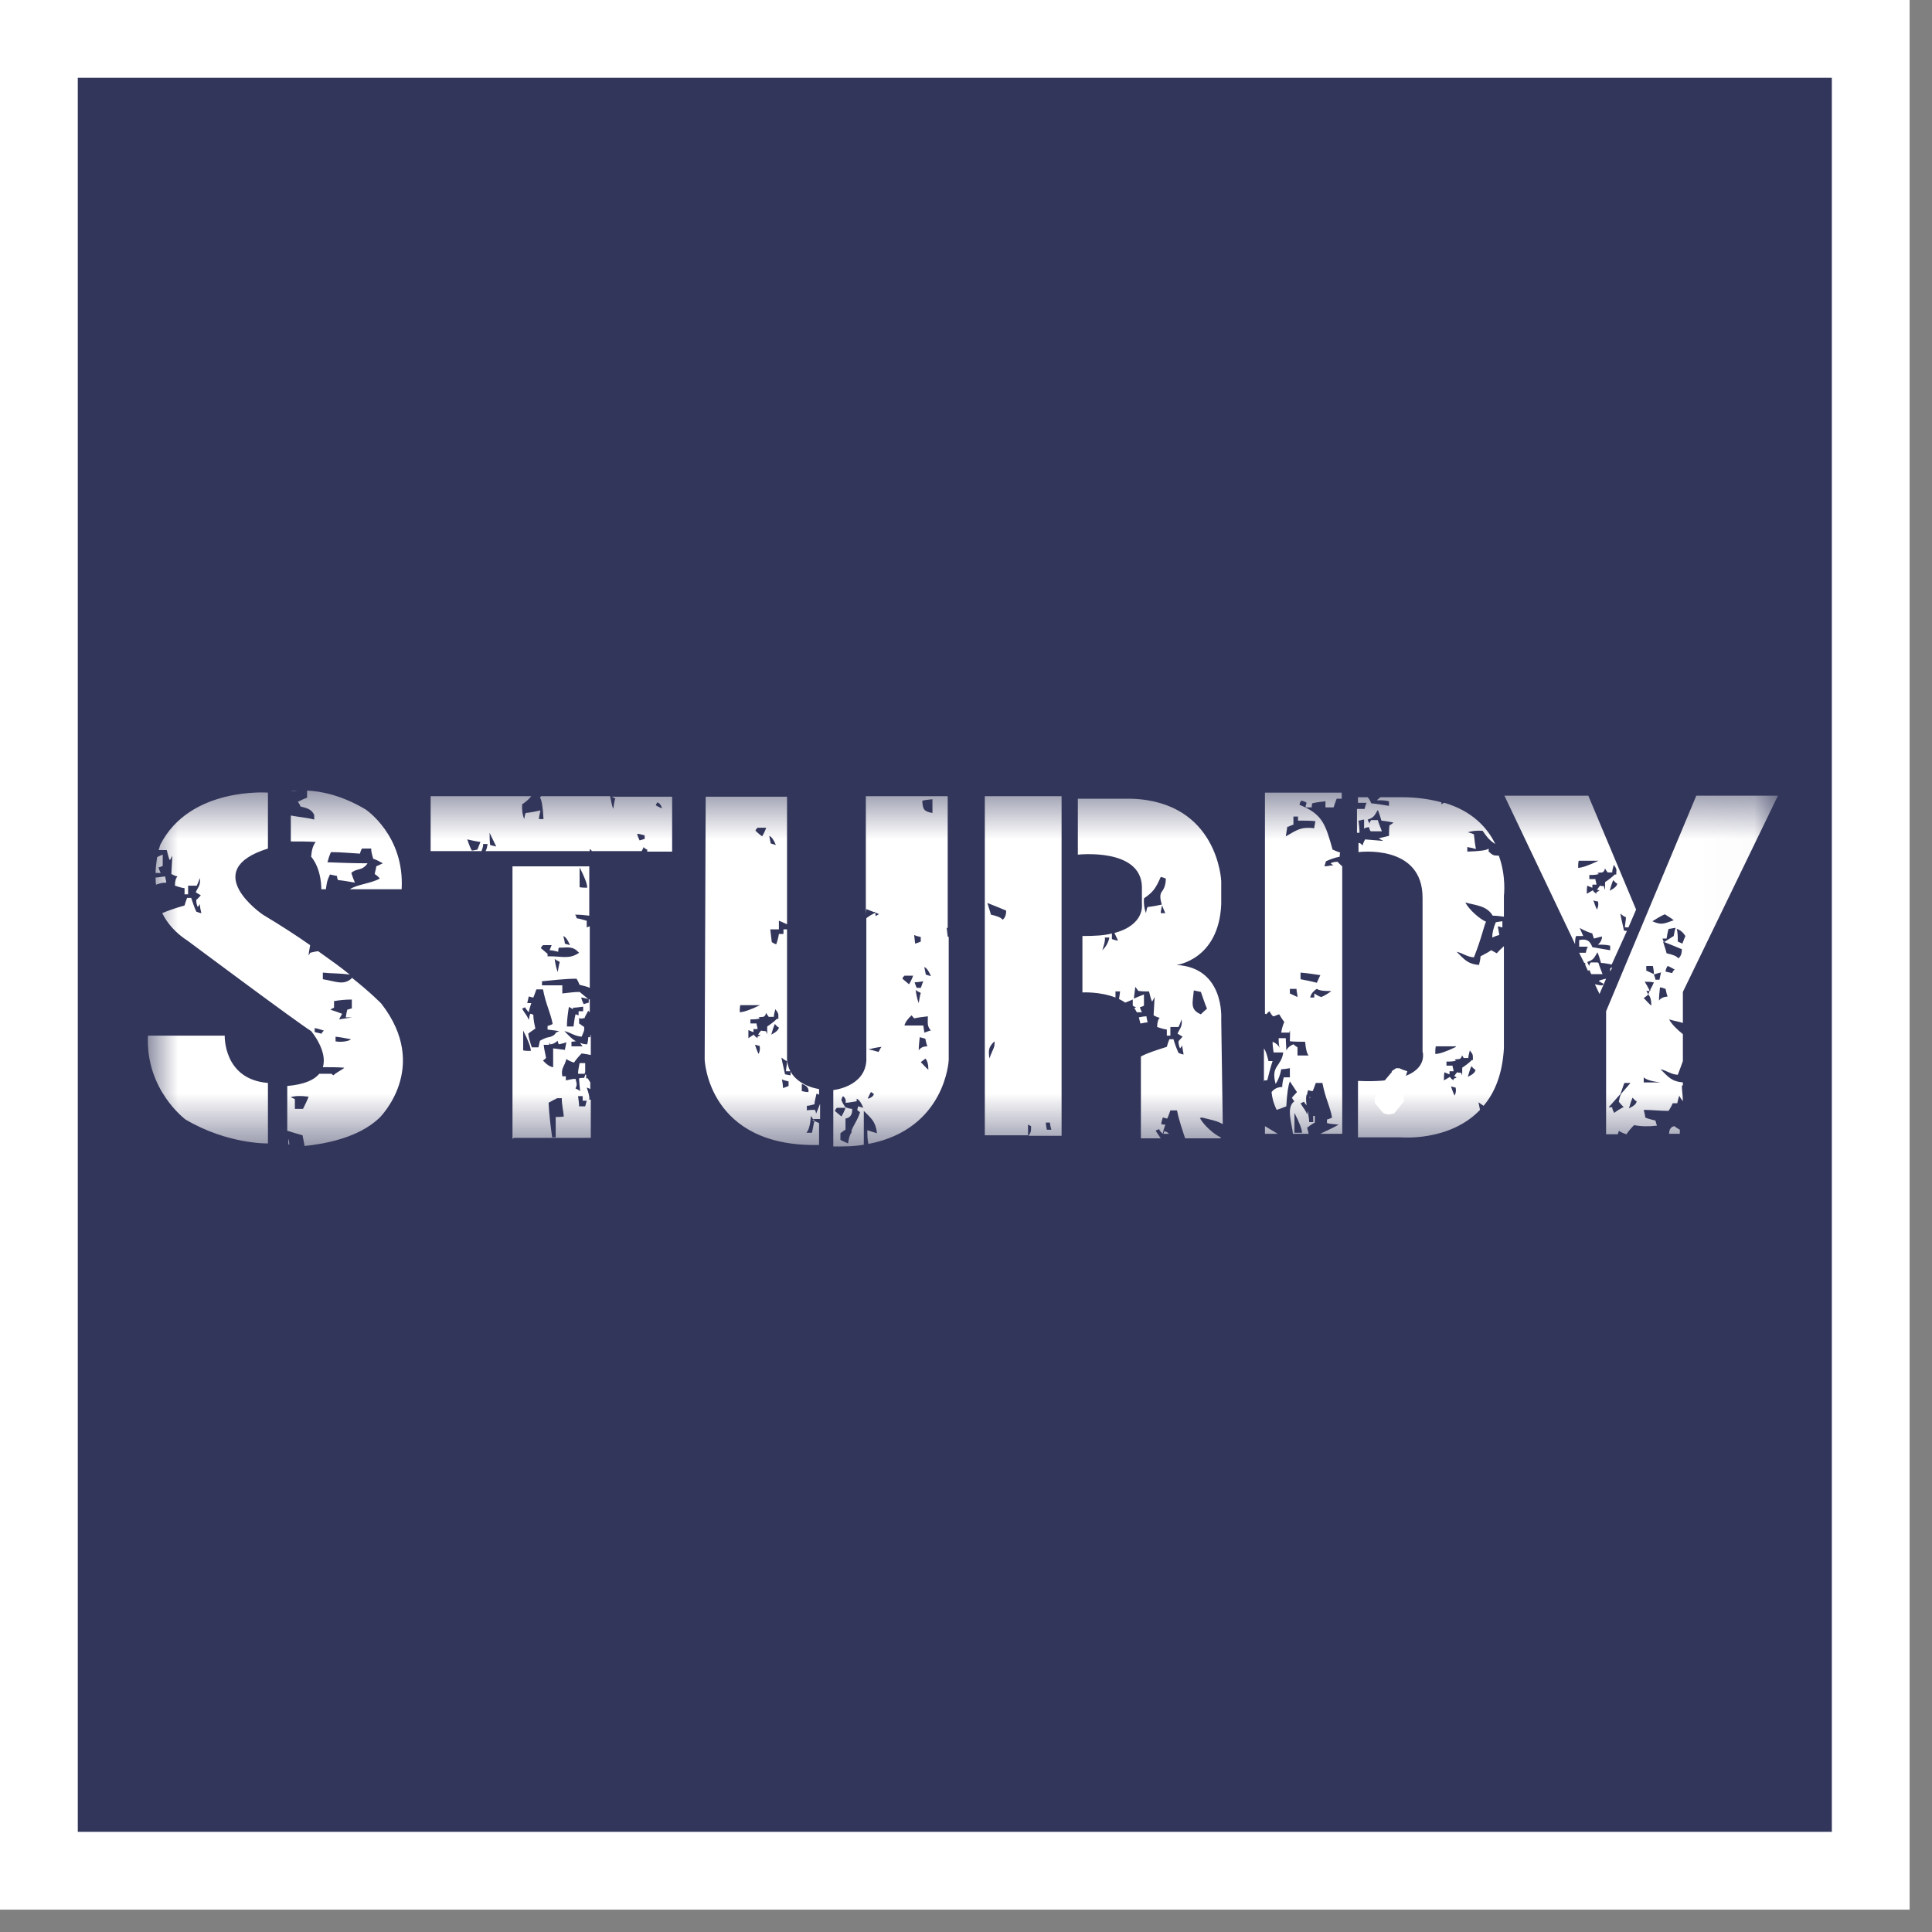
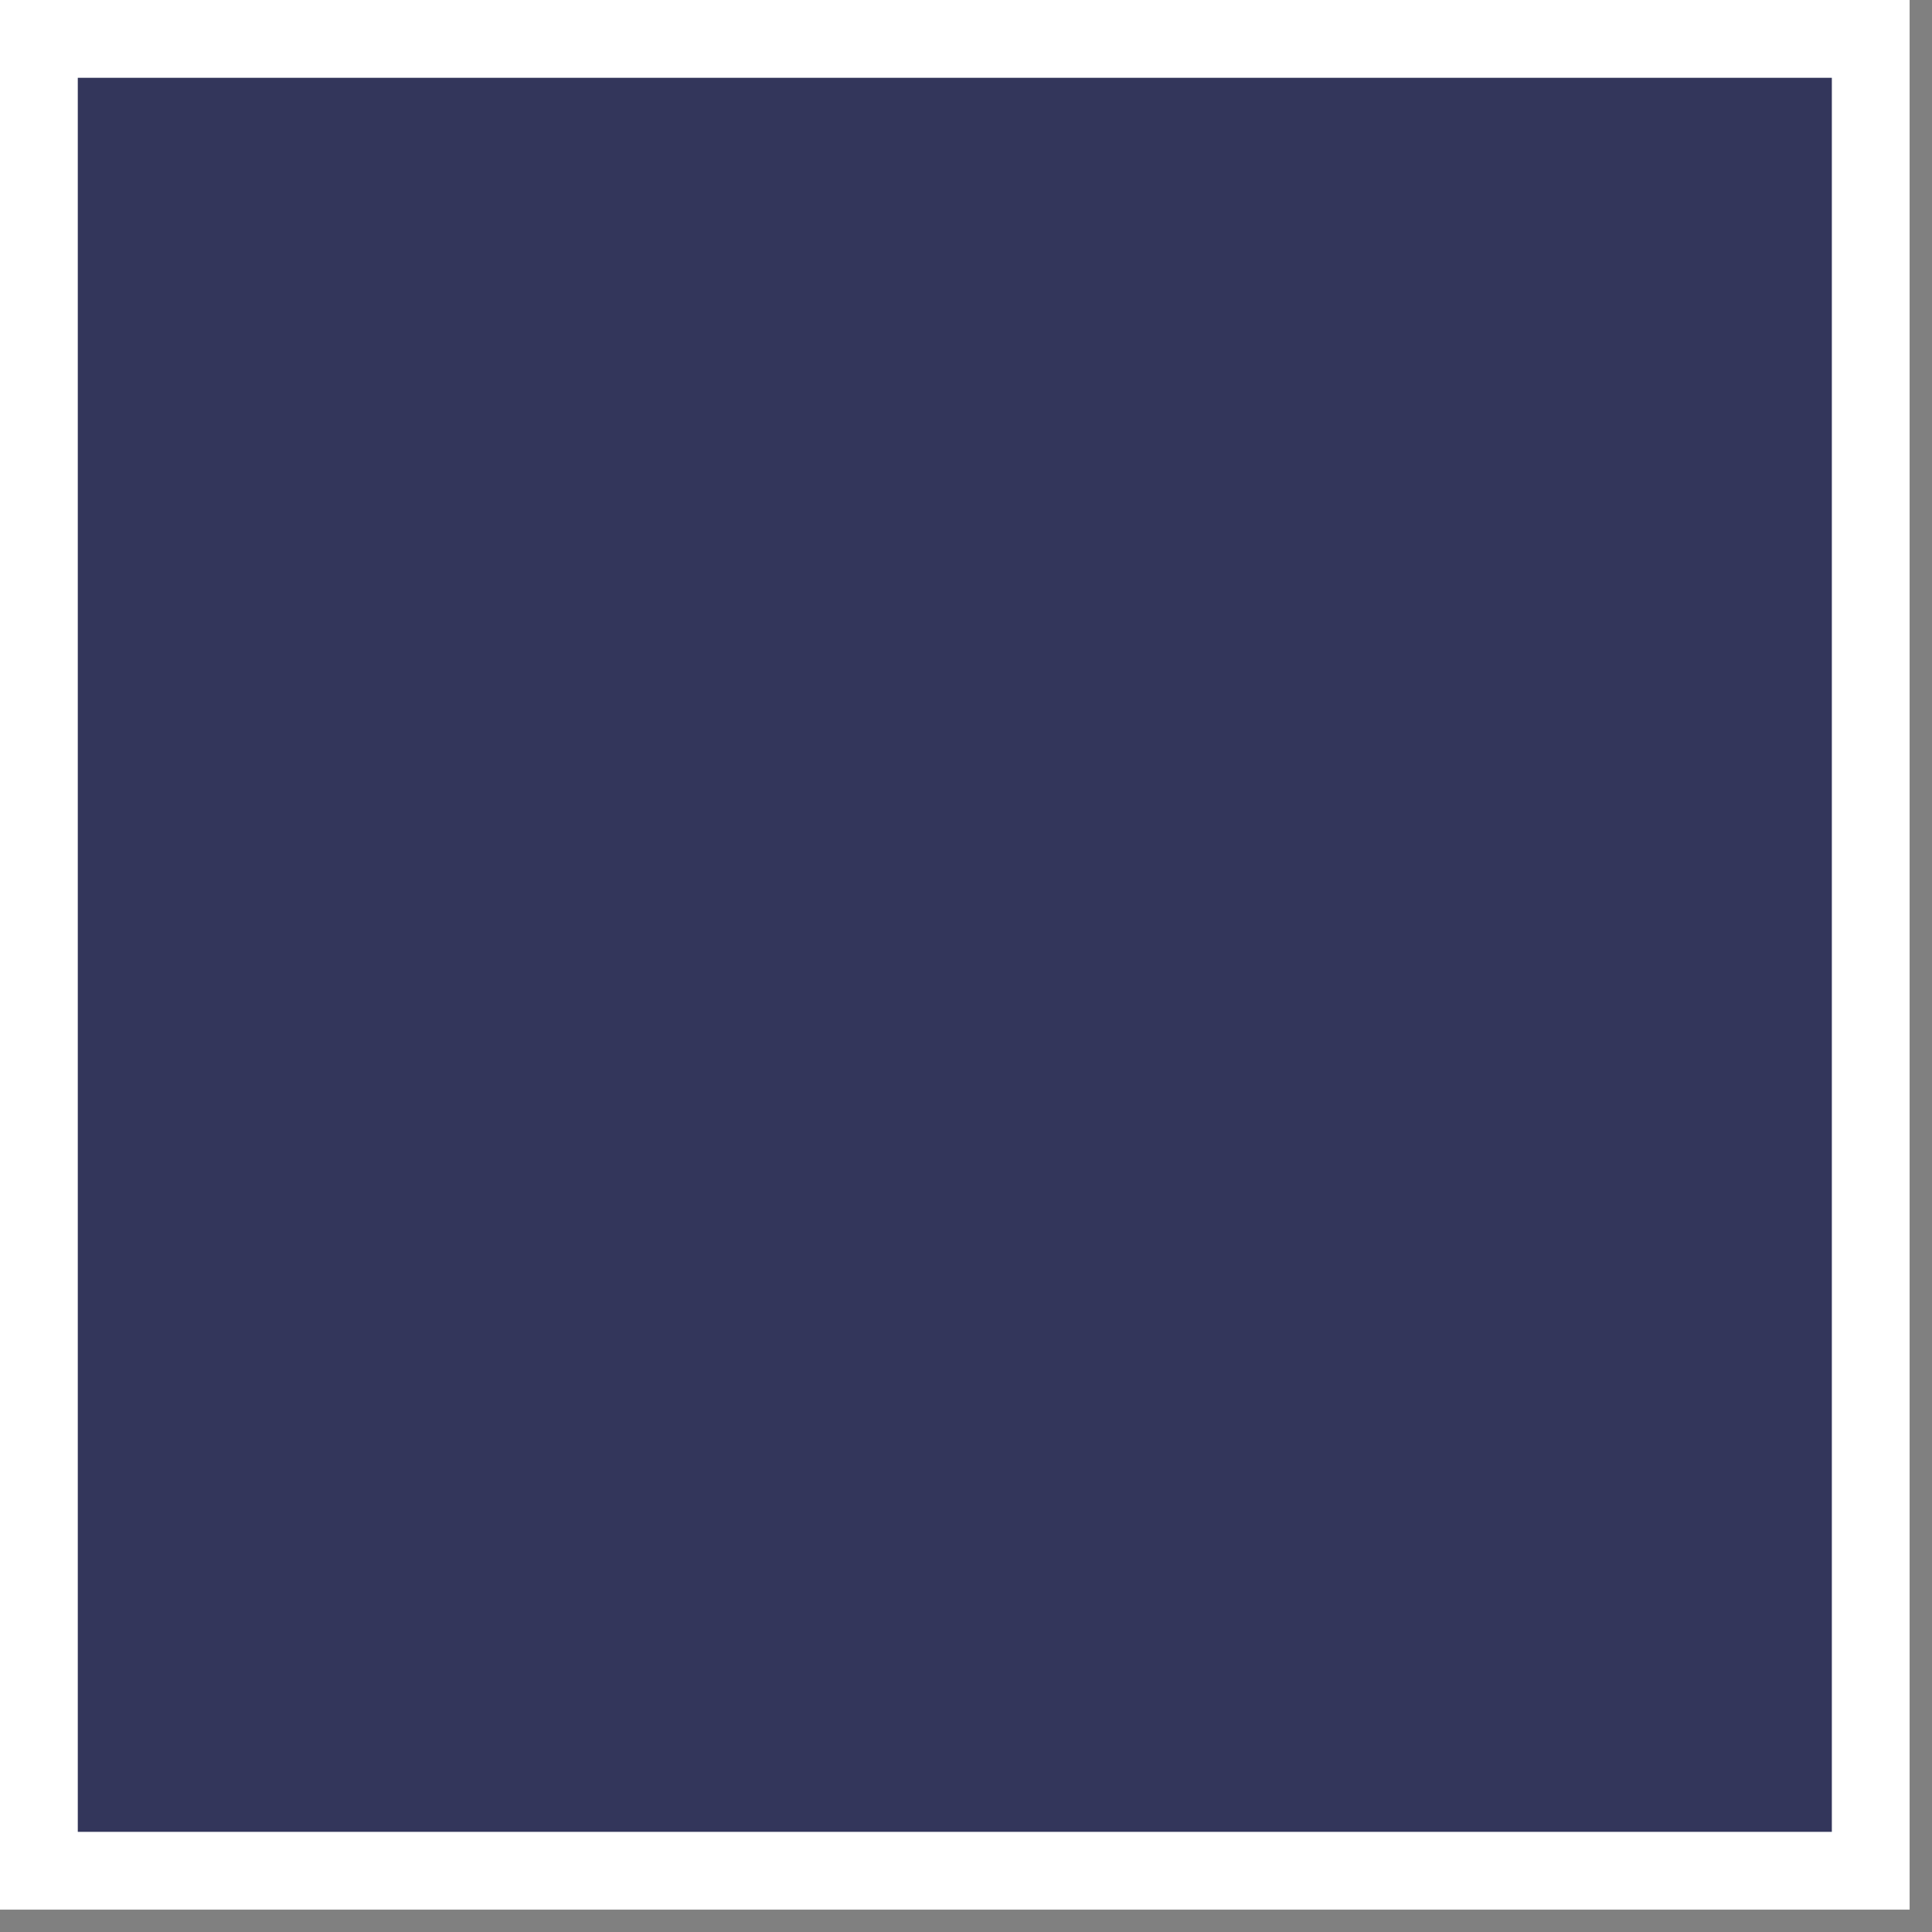
<svg xmlns="http://www.w3.org/2000/svg" viewBox="0 0 38 38" fill="none">
  <rect x="0" y="0" width="38" height="38" fill="#808080" stroke="none" />
  <g clip-path="url(#clip0_418_8880)">
    <path d="M36.79 0.76H0.76V36.79H36.79V0.76Z" fill="#33365B" />
-     <path d="M0.76 0.76H0V37.56H37.56V0H0V0.76H0.76V1.53H36.03V36.03H1.53V0.76H0.76V1.53V0.76Z" fill="white" />
+     <path d="M0.76 0.76H0V37.56H37.56V0H0V0.76H0.76V1.53H36.03V36.03H1.53V0.76V1.53V0.76Z" fill="white" />
    <mask id="mask0_418_8880" style="mask-type:luminance" maskUnits="userSpaceOnUse" x="2" y="15" width="33" height="8">
      <path d="M34.98 15.52H2.9V22.51H34.98V15.52Z" fill="white" />
    </mask>
    <g mask="url(#mask0_418_8880)">
-       <path d="M32.93 22.15C32.85 22.17 32.83 22.23 32.83 22.3H33.04C33.04 22.3 33.04 22.24 33.04 22.22C33 22.2 32.96 22.17 32.93 22.15ZM33.09 18.56C33.09 18.56 33.03 18.53 33 18.52C33 18.43 33 18.35 32.98 18.27C33.047 18.29 33.103 18.337 33.15 18.41C33.15 18.41 33.11 18.5 33.09 18.56ZM33.01 18.85C32.983 18.81 32.907 18.776 32.78 18.75C32.76 18.67 32.73 18.59 32.71 18.52C32.84 18.57 32.96 18.62 33.08 18.67C33.08 18.756 33.057 18.817 33.01 18.85ZM32.89 19.14C32.89 19.14 32.81 19.12 32.76 19.11C32.76 19.07 32.78 19.03 32.8 19C32.84 19.01 32.88 19.04 32.94 19.07C32.92 19.08 32.9 19.11 32.89 19.14ZM32.63 19.68C32.63 19.6 32.64 19.51 32.65 19.42C32.69 19.42 32.72 19.44 32.76 19.45C32.77 19.5 32.78 19.55 32.8 19.6C32.72 19.607 32.663 19.633 32.63 19.68ZM32.66 21.29H32.33C32.33 21.29 32.33 21.23 32.33 21.19C32.377 21.236 32.487 21.27 32.66 21.29ZM32.42 19.56C32.46 19.6 32.48 19.673 32.48 19.78C32.43 19.74 32.38 19.68 32.33 19.63C32.36 19.61 32.39 19.59 32.42 19.56ZM32.53 19.32C32.53 19.32 32.49 19.42 32.46 19.46C32.46 19.46 32.46 19.47 32.47 19.48H32.45C32.45 19.48 32.43 19.53 32.42 19.56C32.4 19.53 32.39 19.5 32.38 19.49C32.4 19.49 32.42 19.49 32.44 19.49C32.44 19.49 32.44 19.48 32.44 19.47C32.41 19.41 32.38 19.36 32.35 19.31C32.41 19.31 32.46 19.31 32.51 19.32M32.38 19H32.51C32.52 19.05 32.53 19.1 32.53 19.16C32.48 19.14 32.43 19.11 32.38 19.09V19ZM32.67 19.12C32.67 19.12 32.65 19.22 32.64 19.27C32.62 19.27 32.59 19.27 32.56 19.27C32.56 19.24 32.54 19.2 32.53 19.17C32.57 19.15 32.62 19.14 32.66 19.13M32.96 18.24C32.94 18.3 32.93 18.35 32.92 18.41C32.92 18.41 32.857 18.45 32.73 18.53C32.73 18.53 32.7 18.48 32.7 18.46C32.73 18.46 32.76 18.46 32.78 18.46C32.79 18.39 32.8 18.33 32.82 18.27C32.86 18.27 32.91 18.25 32.97 18.25M32.74 17.98C32.8 18.02 32.86 18.05 32.92 18.1C32.72 18.17 32.68 18.2 32.5 18.12C32.58 18.07 32.66 18.02 32.75 17.98M32.04 21.8C32.06 21.73 32.08 21.66 32.11 21.59C32.14 21.62 32.16 21.65 32.19 21.66C32.19 21.706 32.14 21.753 32.04 21.8ZM31.92 21.78C31.85 21.82 31.8 21.85 31.75 21.89C31.73 21.85 31.71 21.82 31.71 21.78H31.64L31.87 21.52C31.9 21.45 31.92 21.37 31.95 21.3H32.07L31.88 21.52C31.86 21.57 31.85 21.62 31.84 21.67C31.87 21.71 31.9 21.74 31.94 21.78M33.36 15.66L31.59 19.89V22.31H31.82C31.82 22.29 31.84 22.27 31.84 22.24C31.88 22.27 31.93 22.29 31.99 22.31C32.03 22.25 32.08 22.19 32.14 22.13C32.28 22.157 32.43 22.16 32.59 22.14C32.59 22.14 32.57 22.08 32.56 22.04C32.49 22.02 32.42 22.01 32.36 21.98C32.36 21.94 32.34 21.88 32.33 21.83C32.49 21.83 32.66 21.85 32.82 21.85C32.85 21.8 32.88 21.75 32.9 21.7H32.99C32.99 21.7 33.01 21.6 33.03 21.55C33.04 21.58 33.07 21.62 33.1 21.66C33.1 21.55 33.08 21.45 33.08 21.35H33.1V21.25C33.1 21.25 33.1 21.28 33.1 21.29C32.88 21.27 32.82 21.19 32.66 21.03C32.79 21.06 32.86 21.13 33 21.14C33.04 21.04 33.07 20.95 33.1 20.87V20.34C33 20.26 32.88 20.15 32.83 20.05C32.92 20.08 33.01 20.09 33.1 20.12V19.51L34.97 15.65H33.36V15.66ZM31.45 19.3C31.45 19.3 31.5 19.33 31.54 19.35C31.52 19.39 31.52 19.39 31.37 19.36L31.46 19.55L31.59 19.25C31.59 19.25 31.49 19.27 31.45 19.29M28.64 20.59C28.447 20.683 28.31 20.73 28.23 20.73C28.23 20.68 28.23 20.63 28.24 20.58C28.37 20.58 28.5 20.58 28.63 20.58M28.74 20.73C28.74 20.73 28.77 20.78 28.79 20.81C28.82 20.81 28.85 20.81 28.88 20.81C28.88 20.76 28.9 20.71 28.91 20.66C28.97 20.74 28.97 20.74 28.97 20.82C28.97 20.82 28.97 20.84 28.97 20.85H28.95C28.89 20.91 28.82 20.96 28.76 21C28.76 21.18 28.76 21.17 28.74 21.1C28.71 21.1 28.69 21.1 28.66 21.09C28.64 21.11 28.62 21.14 28.6 21.17C28.62 21.17 28.63 21.18 28.65 21.19C28.63 21.21 28.6 21.21 28.59 21.22C28.59 21.22 28.59 21.24 28.59 21.25C28.55 21.22 28.53 21.21 28.52 21.18C28.48 21.2 28.44 21.23 28.4 21.25C28.4 21.19 28.4 21.14 28.41 21.09C28.44 21.1 28.47 21.12 28.51 21.13C28.51 21.11 28.51 21.09 28.51 21.07C28.54 21.07 28.56 21.07 28.59 21.07C28.59 21.03 28.57 21 28.57 20.96C28.53 20.96 28.48 20.96 28.45 20.96C28.45 20.93 28.45 20.91 28.45 20.88C28.52 20.88 28.58 20.88 28.64 20.86C28.63 20.86 28.62 20.84 28.61 20.84C28.69 20.82 28.73 20.86 28.76 20.75M28.87 21.18C28.89 21.11 28.91 21.04 28.94 20.97C28.97 21 28.99 21.03 29.02 21.04C29.02 21.087 28.97 21.133 28.87 21.18ZM28.61 21.55C28.58 21.49 28.56 21.43 28.54 21.37C28.57 21.37 28.6 21.39 28.63 21.39C28.643 21.443 28.637 21.497 28.61 21.55ZM29.28 16.69C29.247 16.723 29.107 16.743 28.86 16.75C28.86 16.75 28.86 16.68 28.86 16.66C28.91 16.67 28.97 16.68 29.03 16.7C29.01 16.6 29 16.51 28.99 16.41C28.95 16.39 28.91 16.38 28.87 16.37C28.95 16.343 29.047 16.333 29.16 16.34C29.25 16.47 29.31 16.54 29.41 16.6C29.25 16.27 28.95 15.95 28.41 15.79C28.39 15.79 28.37 15.81 28.35 15.82C28.35 15.81 28.35 15.79 28.35 15.78C28.13 15.72 27.87 15.68 27.57 15.68H27.15C27.15 15.68 27.12 15.71 27.08 15.74C27.16 15.74 27.23 15.74 27.32 15.76C27.32 15.78 27.32 15.81 27.32 15.85C27.2 15.83 27.08 15.81 26.97 15.8C26.95 15.75 26.93 15.71 26.9 15.68H26.71C26.71 15.68 26.71 15.75 26.71 15.79C26.76 15.79 26.82 15.79 26.88 15.79C26.86 15.83 26.85 15.86 26.84 15.91C26.79 15.91 26.74 15.91 26.69 15.91V16.38C26.69 16.38 26.72 16.38 26.74 16.38C26.74 16.29 26.73 16.21 26.72 16.14C26.76 16.14 26.79 16.12 26.83 16.12C26.83 16.17 26.83 16.23 26.83 16.3C26.85 16.28 26.89 16.27 26.93 16.27C26.93 16.3 26.94 16.32 26.96 16.35C27.03 16.35 27.1 16.35 27.18 16.35C27.15 16.27 27.12 16.2 27.1 16.13C27.06 16.13 27.01 16.13 26.97 16.13C26.95 16.15 26.94 16.17 26.94 16.2C26.92 16.17 26.91 16.15 26.9 16.12C27.02 16.08 27.03 16.05 27.1 15.93C27.13 16 27.15 16.07 27.17 16.14C27.25 16.15 27.33 16.16 27.41 16.18C27.38 16.2 27.36 16.22 27.33 16.23C27.32 16.3 27.32 16.37 27.32 16.44C27.25 16.46 27.18 16.47 27.12 16.49C27.15 16.51 27.17 16.52 27.21 16.54C27.21 16.54 27.09 16.53 26.85 16.51C26.85 16.51 26.81 16.58 26.8 16.63C26.77 16.6 26.76 16.58 26.72 16.58V16.76C26.72 16.76 27.99 16.59 27.98 17.67V20.68C27.98 20.68 28.19 21.33 26.71 21.26V22.37H27.55C27.55 22.37 28.51 22.46 29.11 21.83C29.1 21.78 29.09 21.73 29.08 21.68C29.12 21.71 29.15 21.73 29.18 21.75C29.4 21.49 29.55 21.13 29.58 20.62V18.61C29.58 18.61 29.48 18.7 29.44 18.75C29.4 18.73 29.37 18.71 29.33 18.69C29.26 18.74 29.19 18.77 29.12 18.81C29.12 18.87 29.1 18.93 29.09 18.98C28.87 18.96 28.81 18.88 28.65 18.72C28.78 18.75 28.85 18.82 28.99 18.83C29.15 18.43 29.19 18.19 29.23 18.13C29.11 18.08 28.9 17.9 28.82 17.75C29.03 17.81 29.24 17.81 29.36 18.01C29.43 18.01 29.5 18.02 29.58 18.03V17.62C29.58 17.62 29.63 17.24 29.48 16.83C29.37 16.83 29.36 16.82 29.28 16.75M23.48 19.48C23.48 19.48 23.57 19.5 23.62 19.51C23.66 19.62 23.69 19.72 23.74 19.84C23.69 19.88 23.66 19.91 23.62 19.95C23.4 19.86 23.46 19.72 23.48 19.49M22.92 17.96H22.83C22.83 17.91 22.85 17.85 22.86 17.79C22.77 17.81 22.67 17.83 22.57 17.84C22.55 17.88 22.55 17.92 22.54 17.96C22.507 17.88 22.493 17.783 22.5 17.67C22.69 17.54 22.73 17.47 22.83 17.25C22.86 17.25 22.9 17.27 22.93 17.28C22.93 17.387 22.903 17.473 22.85 17.54C22.797 17.607 22.82 17.747 22.92 17.96ZM21.68 18.69C21.68 18.69 21.75 18.5 21.73 18.44H21.82C21.8 18.54 21.753 18.623 21.68 18.69ZM23.64 21.98C23.79 22.02 23.93 22.04 24.05 22.11L24.02 20.04C24.02 20.04 24.09 19.03 23.14 18.98C23.14 18.98 23.97 18.88 24.02 17.79V17.33C24.02 17.33 23.96 15.77 22.26 15.71H21.2V16.81C21.2 16.81 22.44 16.67 22.46 17.44V17.79C22.46 17.79 22.52 18.19 21.92 18.35C21.94 18.4 21.97 18.45 21.99 18.5C21.95 18.5 21.9 18.48 21.87 18.47C21.87 18.43 21.87 18.4 21.87 18.36C21.72 18.4 21.53 18.41 21.29 18.41V19.52C21.29 19.52 21.63 19.5 21.94 19.62C21.94 19.58 21.94 19.55 21.94 19.5H22.03C22.03 19.5 22.02 19.6 22.01 19.65C22.05 19.67 22.09 19.69 22.13 19.72C22.19 19.7 22.25 19.67 22.3 19.65C22.31 19.57 22.32 19.49 22.33 19.41C22.35 19.44 22.37 19.46 22.39 19.49C22.46 19.5 22.53 19.5 22.6 19.5C22.62 19.57 22.63 19.64 22.66 19.7C22.68 19.67 22.69 19.65 22.71 19.61C22.71 19.61 22.703 19.73 22.69 19.97C22.69 19.97 22.76 20.01 22.81 20.02C22.777 20.053 22.76 20.113 22.76 20.2C22.82 20.22 22.88 20.24 22.95 20.25C22.95 20.29 22.95 20.33 22.95 20.37H23.02C23.02 20.32 23.02 20.26 23.02 20.2C23.07 20.2 23.12 20.2 23.18 20.2C23.2 20.16 23.22 20.11 23.24 20.05C23.26 20.19 23.21 20.22 23.16 20.33C23.19 20.35 23.23 20.37 23.26 20.39C23.23 20.42 23.2 20.46 23.18 20.48C23.18 20.54 23.19 20.58 23.21 20.62C23.22 20.61 23.24 20.59 23.25 20.56C23.26 20.62 23.27 20.69 23.28 20.74C23.25 20.74 23.21 20.72 23.18 20.71C23.14 20.62 23.11 20.54 23.08 20.44C23.05 20.44 23.03 20.44 23 20.44C22.98 20.49 22.96 20.55 22.95 20.59C22.73 20.66 22.57 20.71 22.44 20.78V22.39H22.83C22.8 22.34 22.78 22.32 22.73 22.24C22.74 22.23 22.77 22.22 22.8 22.21C22.81 22.25 22.84 22.27 22.87 22.3C22.88 22.24 22.9 22.18 22.92 22.12C22.89 22.12 22.87 22.12 22.84 22.11C22.84 22.07 22.86 22.03 22.87 21.98C22.89 21.98 22.93 22 22.96 22C22.98 21.95 23 21.9 23.02 21.84H23.15C23.2 22.08 23.26 22.23 23.31 22.39H24.01C24.01 22.39 24.01 22.38 24.01 22.37C23.89 22.32 23.68 22.14 23.6 21.99M5.85 15.55C5.76 15.55 5.71 15.56 5.71 15.56C5.71 15.56 5.8 15.56 5.85 15.55ZM3.07 17.4C3.13 17.38 3.18 17.36 3.27 17.36C3.27 17.33 3.25 17.28 3.25 17.24C3.18 17.24 3.12 17.26 3.06 17.26C3.06 17.31 3.06 17.35 3.07 17.4ZM3.12 17.06C3.12 17.06 3.17 17.05 3.2 17.03V16.81C3.2 16.81 3.12 16.84 3.09 16.86C3.08 16.95 3.06 17.05 3.06 17.17H3.16C3.16 17.17 3.13 17.11 3.12 17.07M4.43 20.37H2.91C2.86 21.44 3.65 22.02 3.65 22.02C4.48 22.51 5.27 22.49 5.27 22.49V21.3C4.39 21.23 4.42 20.37 4.42 20.37M5.68 22.51H5.69C5.69 22.51 5.69 22.44 5.67 22.4V22.51H5.68ZM29.35 18.44C29.35 18.44 29.44 18.4 29.49 18.39C29.48 18.34 29.47 18.28 29.46 18.22C29.49 18.22 29.52 18.24 29.55 18.24V18.12C29.55 18.12 29.46 18.13 29.42 18.14C29.373 18.253 29.35 18.353 29.35 18.44ZM31.55 17.43C31.55 17.43 31.5 17.43 31.47 17.42C31.45 17.45 31.43 17.47 31.41 17.5C31.43 17.5 31.44 17.51 31.46 17.52C31.44 17.53 31.41 17.54 31.4 17.55C31.4 17.55 31.4 17.57 31.4 17.58C31.36 17.55 31.34 17.54 31.33 17.51C31.29 17.53 31.25 17.56 31.21 17.58C31.21 17.52 31.21 17.47 31.22 17.42C31.25 17.43 31.28 17.45 31.32 17.46C31.32 17.44 31.32 17.42 31.32 17.4C31.35 17.4 31.37 17.4 31.4 17.4C31.4 17.36 31.38 17.33 31.38 17.29C31.34 17.29 31.29 17.29 31.26 17.29C31.26 17.26 31.26 17.24 31.26 17.21C31.33 17.21 31.39 17.21 31.45 17.19C31.44 17.19 31.43 17.18 31.42 17.17C31.5 17.15 31.54 17.19 31.57 17.08C31.58 17.11 31.6 17.13 31.62 17.16C31.65 17.16 31.68 17.16 31.71 17.16C31.71 17.11 31.73 17.06 31.74 17.01C31.79 17.08 31.8 17.09 31.79 17.17C31.79 17.17 31.79 17.19 31.79 17.2H31.76C31.7 17.26 31.63 17.31 31.57 17.35C31.57 17.53 31.57 17.52 31.55 17.45M31.41 17.89C31.38 17.83 31.36 17.77 31.34 17.71C31.37 17.72 31.4 17.73 31.43 17.73C31.443 17.783 31.437 17.837 31.41 17.89ZM31.04 17.08C31.04 17.03 31.04 16.98 31.05 16.93C31.18 16.93 31.31 16.93 31.44 16.93C31.247 17.023 31.11 17.07 31.03 17.07M31.66 17.52C31.68 17.45 31.7 17.38 31.73 17.31C31.76 17.34 31.78 17.37 31.81 17.38C31.803 17.427 31.753 17.473 31.66 17.52ZM31.42 18.93C31.42 18.93 31.33 18.93 31.29 18.93C31.27 18.95 31.26 18.97 31.26 19C31.24 18.97 31.23 18.95 31.22 18.92C31.34 18.88 31.35 18.85 31.42 18.73C31.45 18.8 31.47 18.87 31.49 18.94C31.56 18.94 31.63 18.96 31.7 18.97L32 18.31C32 18.31 31.96 18.31 31.94 18.3C31.92 18.19 31.89 18.09 31.87 17.97C31.91 18 31.94 18.03 31.98 18.04C31.98 18.11 31.96 18.18 31.96 18.24H32.03L32.18 17.89L31.24 15.65H29.59L30.98 18.57C30.98 18.51 30.98 18.46 31 18.41C31.05 18.41 31.09 18.41 31.14 18.41C31.14 18.41 31.117 18.357 31.07 18.25C31.07 18.25 31.18 18.32 31.32 18.36C31.32 18.38 31.34 18.42 31.35 18.46C31.4 18.45 31.45 18.43 31.51 18.42C31.51 18.48 31.483 18.533 31.43 18.58C31.51 18.58 31.59 18.58 31.67 18.6C31.67 18.62 31.67 18.65 31.67 18.69C31.55 18.67 31.43 18.65 31.32 18.63C31.27 18.5 31.21 18.46 31.06 18.49C31.06 18.53 31.06 18.58 31.06 18.62C31.11 18.62 31.17 18.62 31.23 18.62C31.21 18.66 31.2 18.69 31.19 18.74C31.15 18.74 31.1 18.74 31.06 18.74L31.16 18.94C31.16 18.94 31.17 18.94 31.18 18.94C31.18 18.95 31.18 18.97 31.18 18.98L31.23 19.09C31.23 19.09 31.26 19.09 31.27 19.08C31.27 19.11 31.28 19.13 31.3 19.16C31.37 19.16 31.44 19.16 31.52 19.16C31.49 19.08 31.46 19.01 31.44 18.94M31.7 19.03C31.7 19.03 31.68 19.04 31.67 19.05C31.67 19.07 31.67 19.09 31.67 19.11L31.71 19.03H31.7ZM6.93 19.83C6.93 19.83 6.86 19.85 6.83 19.86C6.82 19.9 6.81 19.95 6.8 20.01C6.85 20.01 6.89 20.01 6.93 20.01C6.93 20.01 6.843 20.023 6.67 20.05C6.67 20.05 6.71 19.97 6.73 19.94C6.65 19.91 6.57 19.88 6.5 19.86C6.52 19.84 6.55 19.83 6.57 19.82C6.57 19.78 6.57 19.73 6.57 19.69C6.69 19.67 6.8 19.66 6.92 19.66C6.92 19.71 6.92 19.77 6.92 19.83M6.6 20.48C6.6 20.48 6.6 20.42 6.6 20.39C6.69 20.4 6.8 20.42 6.9 20.44C6.89 20.47 6.72 20.51 6.59 20.48M5.97 21.81C5.91 21.81 5.85 21.81 5.8 21.81C5.8 21.75 5.8 21.68 5.8 21.62C5.77 21.6 5.75 21.6 5.72 21.58C5.8 21.553 5.917 21.55 6.07 21.57C6.04 21.65 6 21.73 5.96 21.81M6.32 20.33C6.32 20.33 6.23 20.31 6.19 20.3C6.19 20.27 6.19 20.24 6.19 20.22C6.24 20.23 6.31 20.25 6.37 20.27C6.35 20.29 6.33 20.31 6.32 20.34M6.94 19.22C6.77 19.4 6.61 19.3 6.35 19.26C6.35 19.22 6.35 19.17 6.35 19.13C6.54 19.15 6.69 19.14 6.88 19.17C6.71 19.03 6.5 18.88 6.26 18.71C6.21 18.71 6.15 18.73 6.1 18.74C6.06 18.82 6.06 18.82 6.1 18.59C5.83 18.4 5.52 18.2 5.17 17.99C5.17 17.99 3.89 17.12 5.27 16.69V15.59C5.27 15.59 3.73 15.47 3.15 16.62C3.15 16.62 3.14 16.66 3.12 16.72C3.17 16.72 3.23 16.72 3.28 16.72C3.3 16.79 3.31 16.86 3.34 16.92C3.36 16.89 3.37 16.87 3.39 16.83C3.39 16.83 3.383 16.95 3.37 17.19C3.37 17.19 3.44 17.23 3.49 17.24C3.457 17.273 3.44 17.333 3.44 17.42C3.5 17.44 3.56 17.46 3.63 17.47C3.63 17.51 3.63 17.55 3.63 17.59H3.7C3.7 17.54 3.7 17.48 3.7 17.42C3.75 17.42 3.8 17.42 3.87 17.42C3.89 17.38 3.91 17.33 3.93 17.27C3.95 17.41 3.9 17.44 3.85 17.55C3.88 17.57 3.92 17.59 3.95 17.61C3.92 17.64 3.89 17.68 3.86 17.7C3.86 17.76 3.87 17.8 3.89 17.84C3.89 17.83 3.92 17.81 3.93 17.78C3.93 17.84 3.95 17.91 3.96 17.96C3.93 17.96 3.89 17.94 3.86 17.93C3.82 17.84 3.79 17.75 3.76 17.66C3.73 17.66 3.71 17.66 3.68 17.66C3.66 17.71 3.64 17.77 3.63 17.81C3.45 17.86 3.31 17.91 3.19 17.96C3.29 18.16 3.45 18.35 3.7 18.51C3.7 18.51 5.83 20.1 6.12 20.28C6.12 20.28 6.45 20.67 6.35 20.99C6.49 20.99 6.63 20.99 6.77 21C6.77 21.02 6.6 21.1 6.56 21.15C6.54 21.14 6.53 21.13 6.52 21.12C6.4 21.12 6.34 21.12 6.28 21.12C6.18 21.24 5.99 21.33 5.65 21.36V22.24C5.74 22.27 5.85 22.3 5.95 22.33C5.97 22.42 5.98 22.48 5.99 22.54C6.39 22.5 7.05 22.38 7.46 21.99C7.46 21.99 8.48 21 7.5 19.74C7.5 19.74 7.31 19.54 6.92 19.23M24.93 21.23C24.96 21.11 24.99 20.99 25.03 20.87C25 20.87 24.97 20.87 24.95 20.87C24.92 20.75 24.9 20.68 24.86 20.62V21.29C24.86 21.29 24.86 21.26 24.87 21.25H24.92L24.93 21.23ZM5.9 15.86C6.02 15.89 6.13 15.91 6.18 16.03C6.18 16.06 6.18 16.08 6.18 16.12C6.04 16.08 5.87 16.07 5.72 16.04V16.55C5.89 16.55 6.05 16.55 6.21 16.56C6.14 16.65 6.13 16.75 6.12 16.85C6.33 17.1 6.32 17.49 6.32 17.49H6.41C6.43 17.35 6.43 17.33 6.49 17.2C6.54 17.21 6.58 17.22 6.63 17.23C6.63 17.25 6.63 17.28 6.65 17.31C6.76 17.32 6.86 17.34 6.98 17.36C6.95 17.29 6.93 17.23 6.91 17.17C7.01 17.07 7.12 17.14 7.23 16.98C6.97 16.98 6.7 16.97 6.44 16.96C6.46 16.89 6.48 16.82 6.51 16.76C6.7 16.76 6.89 16.78 7.08 16.79C7.09 16.75 7.1 16.72 7.12 16.69C7.17 16.69 7.23 16.69 7.3 16.69C7.3 16.75 7.32 16.82 7.34 16.89C7.4 16.91 7.46 16.94 7.53 16.98C7.49 17 7.44 17.02 7.4 17.04C7.4 17.08 7.38 17.13 7.37 17.19C7.4 17.21 7.44 17.24 7.47 17.28C7.29 17.38 7.04 17.39 6.88 17.49H7.9C7.96 16.43 7.19 15.92 7.19 15.92C6.72 15.64 6.31 15.56 6.04 15.55C6.04 15.59 6.04 15.64 6.04 15.69C5.98 15.71 5.92 15.74 5.86 15.77C5.88 15.8 5.9 15.83 5.91 15.86M25.78 21.58H25.75C25.75 21.58 25.76 21.59 25.77 21.6C25.77 21.6 25.77 21.59 25.77 21.58M22.55 19.99C22.5 19.99 22.45 20 22.4 20.01C22.41 20.05 22.42 20.09 22.43 20.13C22.47 20.13 22.51 20.11 22.57 20.11C22.57 20.08 22.55 20.03 22.55 19.99ZM22.42 19.81C22.42 19.81 22.47 19.8 22.5 19.78V19.56C22.42 19.59 22.35 19.62 22.28 19.65V19.78C22.28 19.78 22.32 19.81 22.35 19.81C22.34 19.81 22.33 19.82 22.31 19.83C22.33 19.85 22.34 19.88 22.36 19.91H22.46C22.46 19.91 22.43 19.85 22.42 19.81ZM22.9 22.25C22.9 22.25 22.89 22.29 22.88 22.3H22.99C22.99 22.3 22.95 22.25 22.89 22.25M24.88 22.3H25.13L24.88 22.15V22.3ZM25.34 16.26C25.34 16.26 25.4 16.23 25.44 16.22C25.44 16.16 25.44 16.11 25.44 16.06C25.47 16.06 25.5 16.06 25.53 16.06C25.53 16.08 25.53 16.11 25.53 16.14C25.65 16.14 25.76 16.14 25.87 16.15C25.87 16.2 25.85 16.24 25.85 16.29C25.58 16.26 25.52 16.32 25.29 16.45C25.3 16.38 25.31 16.32 25.32 16.26M25.97 19.18C25.97 19.18 25.92 19.28 25.9 19.33C25.79 19.3 25.68 19.28 25.58 19.26C25.58 19.22 25.58 19.17 25.58 19.13C25.71 19.14 25.84 19.16 25.97 19.18ZM26.18 19.5C26.12 19.54 26.06 19.58 25.99 19.61C25.94 19.6 25.9 19.57 25.85 19.54C25.85 19.57 25.85 19.6 25.85 19.62H25.77C25.783 19.553 25.827 19.497 25.9 19.45C25.99 19.51 26.17 19.48 26.19 19.5M25.37 19.54V19.45H25.5C25.5 19.5 25.52 19.55 25.52 19.61C25.47 19.59 25.42 19.56 25.37 19.54ZM25.61 22.28C25.56 22.28 25.51 22.28 25.46 22.28V21.89C25.56 22.083 25.61 22.216 25.61 22.29M24.88 19.94C24.88 19.94 24.9 19.94 24.91 19.95C24.92 19.93 24.94 19.91 24.97 19.89C24.99 19.93 25.01 19.96 25.04 19.99C25.07 19.99 25.12 19.96 25.16 19.95C25.19 20 25.22 20.05 25.26 20.1C25.23 20.17 25.21 20.24 25.2 20.31H25.36C25.373 20.223 25.377 20.28 25.37 20.48C25.47 20.49 25.57 20.49 25.67 20.49C25.683 20.637 25.707 20.727 25.74 20.76C25.66 20.76 25.59 20.76 25.52 20.76C25.52 20.71 25.52 20.66 25.52 20.6C25.49 20.58 25.46 20.56 25.44 20.54C25.373 20.567 25.327 20.607 25.3 20.66C25.3 20.58 25.29 20.5 25.29 20.42H25.15C25.15 20.49 25.15 20.55 25.17 20.61C25.143 20.556 25.097 20.517 25.03 20.49C25.03 20.56 25.04 20.63 25.05 20.7H25.24C25.2 20.99 24.99 20.95 25.09 21.32C25.143 21.24 25.18 21.143 25.2 21.03C25.25 21.03 25.31 21.02 25.37 21.01V21.19C25.37 21.19 25.29 21.19 25.25 21.19C25.23 21.26 25.22 21.32 25.22 21.38C25.133 21.38 25.063 21.413 25.01 21.48C25.02 21.58 25.04 21.68 25.11 21.83C25.17 21.81 25.23 21.79 25.3 21.76C25.313 21.513 25.337 21.35 25.37 21.27C25.42 21.34 25.46 21.41 25.51 21.48C25.47 21.52 25.44 21.56 25.41 21.59C25.43 21.62 25.44 21.65 25.46 21.66C25.29 21.78 25.41 22.09 25.43 22.3H25.74C25.74 22.3 25.72 22.22 25.71 22.18C25.75 22.15 25.8 22.11 25.86 22.08C25.86 22.04 25.86 21.99 25.86 21.95C25.86 21.95 25.84 21.95 25.83 21.95V22.07H25.75C25.75 21.99 25.73 21.92 25.72 21.85C25.72 21.87 25.71 21.9 25.71 21.92C25.66 21.8 25.64 21.81 25.58 21.7C25.59 21.7 25.62 21.68 25.65 21.67C25.66 21.7 25.68 21.72 25.7 21.74C25.69 21.67 25.68 21.6 25.7 21.53C25.7 21.53 25.7 21.53 25.71 21.53C25.71 21.5 25.72 21.47 25.73 21.44C25.75 21.45 25.79 21.46 25.82 21.46C25.84 21.41 25.86 21.36 25.88 21.3H26.01C26.07 21.61 26.16 21.76 26.2 21.98C26.17 22 26.13 22.01 26.1 22.02V22.09C26.17 22.11 26.25 22.11 26.33 22.12C26.21 22.19 26.09 22.24 25.97 22.3H26.4V17.04C26.37 17.01 26.33 16.98 26.31 16.95C26.25 16.95 26.21 16.96 26.17 16.98C26.18 16.98 26.2 17.01 26.23 17.02C26.17 17.02 26.1 17.04 26.05 17.04C26.06 17.01 26.07 16.97 26.08 16.94C26.17 16.9 26.25 16.87 26.35 16.85C26.35 16.82 26.35 16.8 26.36 16.77C26.31 16.75 26.25 16.73 26.21 16.71C26.07 16.21 26.01 16.01 25.56 15.83C25.56 15.8 25.58 15.77 25.59 15.75C25.62 15.75 25.66 15.76 25.7 15.79C25.69 15.82 25.68 15.84 25.68 15.88C25.72 15.88 25.75 15.88 25.8 15.88C25.8 15.85 25.8 15.83 25.81 15.8C25.89 15.78 25.98 15.77 26.07 15.76C26.07 15.79 26.07 15.84 26.07 15.88C26.12 15.88 26.18 15.88 26.23 15.88C26.25 15.82 26.27 15.76 26.29 15.71C26.32 15.71 26.36 15.71 26.39 15.71V15.59H24.88V19.9V19.94ZM15.77 21.32C15.84 21.34 15.92 21.39 15.9 21.48C15.85 21.48 15.81 21.47 15.77 21.46V21.32ZM15.55 21.15C15.55 21.15 15.48 21.14 15.44 21.13C15.42 21.02 15.39 20.92 15.37 20.8C15.41 20.83 15.44 20.86 15.48 20.87C15.48 20.94 15.46 21.01 15.46 21.07H15.55V21.15ZM15.51 21.36C15.51 21.36 15.44 21.39 15.4 21.4C15.4 21.34 15.39 21.29 15.38 21.23C15.42 21.25 15.47 21.26 15.51 21.27V21.36ZM15.17 20.35C15.19 20.28 15.21 20.21 15.24 20.14C15.27 20.17 15.29 20.2 15.32 20.21C15.313 20.256 15.263 20.303 15.17 20.35ZM15.05 20.28C15.05 20.28 15 20.28 14.97 20.27C14.95 20.29 14.93 20.32 14.91 20.35C14.93 20.35 14.94 20.36 14.96 20.36C14.93 20.38 14.91 20.38 14.9 20.39C14.9 20.4 14.9 20.41 14.9 20.42C14.86 20.39 14.84 20.38 14.83 20.35C14.79 20.37 14.75 20.4 14.72 20.42C14.72 20.36 14.72 20.31 14.72 20.26C14.75 20.27 14.78 20.29 14.82 20.3C14.82 20.28 14.82 20.26 14.82 20.24C14.85 20.24 14.87 20.24 14.9 20.24C14.9 20.2 14.88 20.17 14.88 20.13C14.84 20.13 14.79 20.13 14.76 20.13C14.76 20.1 14.76 20.08 14.76 20.05C14.82 20.05 14.89 20.05 14.95 20.03C14.94 20.03 14.93 20.02 14.92 20.01C15 19.99 15.04 20.03 15.07 19.92C15.08 19.95 15.1 19.97 15.12 20C15.15 20 15.18 20 15.22 20C15.22 19.95 15.24 19.9 15.25 19.85C15.31 19.93 15.31 19.93 15.31 20.01C15.31 20.01 15.31 20.03 15.31 20.04H15.28C15.22 20.1 15.15 20.15 15.09 20.19C15.09 20.37 15.09 20.36 15.07 20.29M14.92 20.73C14.89 20.67 14.87 20.61 14.85 20.55C14.88 20.55 14.91 20.57 14.94 20.57C14.953 20.623 14.947 20.677 14.92 20.73ZM14.55 19.92C14.55 19.87 14.55 19.82 14.56 19.77C14.69 19.77 14.82 19.77 14.95 19.77C14.757 19.863 14.62 19.91 14.54 19.91M14.9 16.28H15.07C15.05 16.34 15.02 16.4 14.99 16.45C14.95 16.42 14.9 16.38 14.86 16.34C14.86 16.32 14.88 16.3 14.9 16.28ZM15.26 16.62C15.26 16.62 15.19 16.6 15.16 16.59C15.15 16.55 15.14 16.49 15.13 16.44C15.177 16.46 15.22 16.52 15.26 16.62ZM16 22.02C16 22.02 16.01 22.03 16.02 22.04C16 22.12 15.99 22.2 15.97 22.28H15.86C15.907 22.233 15.937 22.123 15.95 21.95C15.95 21.95 15.98 21.99 15.99 22.01C16.05 22.01 16.09 22.01 16.13 22.01V21.71C16.1 21.78 16.08 21.84 16.05 21.91C16.05 21.88 16.04 21.85 16.03 21.83C15.97 21.83 15.92 21.83 15.87 21.84C15.87 21.81 15.87 21.78 15.87 21.75C15.92 21.75 15.97 21.73 16.02 21.72C16.02 21.66 16.04 21.61 16.06 21.51C16.08 21.51 16.09 21.53 16.11 21.53V21.42C16.11 21.42 15.52 21.35 15.48 20.84V18.28H15.41V18.37H15.32C15.31 18.44 15.29 18.51 15.27 18.57C15.24 18.57 15.21 18.55 15.18 18.53C15.17 18.45 15.16 18.37 15.15 18.28H15.32V18.11C15.38 18.13 15.43 18.16 15.48 18.18V15.67H13.88L13.86 20.84C13.86 20.84 13.92 22.57 16.11 22.52V22.09C16.11 22.09 16.04 22.06 15.98 22.03M19.79 17.91C19.79 17.997 19.767 18.056 19.72 18.09C19.693 18.05 19.617 18.017 19.49 17.99C19.47 17.91 19.44 17.83 19.42 17.76C19.55 17.81 19.67 17.86 19.79 17.91ZM19.46 20.82C19.44 20.65 19.44 20.6 19.56 20.48C19.57 20.61 19.54 20.6 19.46 20.82ZM20.65 22.08C20.65 22.08 20.66 22.17 20.68 22.22H20.59C20.59 22.22 20.57 22.13 20.57 22.08C20.59 22.08 20.62 22.08 20.65 22.08ZM19.37 22.33H20.22C20.22 22.26 20.22 22.19 20.22 22.12C20.23 22.12 20.25 22.14 20.28 22.15C20.28 22.26 20.28 22.26 20.23 22.34H20.88V15.66H19.37V22.34V22.33ZM12.68 16.43V16.5C12.68 16.5 12.61 16.52 12.58 16.53C12.56 16.49 12.54 16.44 12.53 16.4C12.58 16.4 12.63 16.42 12.68 16.43ZM12.93 15.78C12.977 15.8 13.007 15.84 13.02 15.9C13.02 15.9 12.93 15.86 12.9 15.84C12.9 15.83 12.91 15.81 12.93 15.78ZM9.64 16.62C9.63 16.54 9.63 16.46 9.63 16.38C9.67 16.47 9.72 16.56 9.76 16.65C9.72 16.64 9.67 16.63 9.64 16.62ZM9.39 16.71C9.39 16.71 9.31 16.73 9.28 16.73C9.24 16.66 9.22 16.59 9.19 16.51C9.28 16.53 9.37 16.55 9.45 16.56C9.43 16.61 9.41 16.66 9.39 16.71ZM12.1 15.71C12.08 15.78 12.07 15.85 12.06 15.91C12.03 15.83 12.02 15.75 12 15.66H10.64C10.64 15.66 10.63 15.68 10.62 15.69C10.653 15.723 10.677 15.863 10.69 16.11H10.6C10.6 16.06 10.62 16 10.63 15.94C10.54 15.96 10.44 15.98 10.34 15.99C10.32 16.03 10.32 16.07 10.31 16.11C10.277 16.03 10.263 15.933 10.27 15.82C10.36 15.76 10.41 15.71 10.45 15.66H8.47V16.74H9.47C9.49 16.69 9.51 16.63 9.5 16.6H9.59C9.58 16.67 9.57 16.71 9.55 16.74H11.6C11.6 16.74 11.6 16.72 11.6 16.7C11.62 16.71 11.63 16.72 11.64 16.74H12.62C12.62 16.74 12.65 16.69 12.66 16.66C12.67 16.68 12.7 16.7 12.73 16.71C12.73 16.72 12.73 16.73 12.73 16.75H13.22V15.67H12.03C12.03 15.67 12.09 15.7 12.11 15.71M11.51 20.91H11.4C11.38 21.01 11.37 21.06 11.37 21.12C11.41 21.12 11.46 21.12 11.5 21.12C11.5 21.12 11.5 21.1 11.51 21.09C11.51 21.03 11.51 20.97 11.51 20.9M18.34 15.99C18.17 15.96 18.15 15.92 18.14 15.75C18.2 15.73 18.27 15.73 18.34 15.72C18.34 15.81 18.34 15.9 18.34 15.99ZM18.21 19.17C18.21 19.17 18.19 19.07 18.18 19.02C18.227 19.04 18.27 19.1 18.31 19.2C18.31 19.2 18.24 19.18 18.21 19.17ZM18.18 20.31C18.18 20.31 18.17 20.22 18.16 20.17C18.03 20.17 17.91 20.17 17.79 20.17C17.803 20.11 17.85 20.043 17.93 19.97C17.93 19.97 17.96 20.01 17.98 20.03C18.07 20.01 18.16 20 18.25 19.99C18.25 20.12 18.23 20.18 18.31 20.27C18.27 20.27 18.23 20.3 18.18 20.31ZM18.11 20.89C18.11 20.89 18.17 20.85 18.2 20.82C18.24 20.86 18.26 20.933 18.26 21.04C18.21 21 18.16 20.94 18.11 20.89ZM18.07 20.66C18.07 20.58 18.08 20.49 18.09 20.4C18.13 20.41 18.16 20.42 18.2 20.43C18.21 20.48 18.22 20.53 18.24 20.58C18.16 20.58 18.103 20.607 18.07 20.66ZM17.79 19.19H17.96C17.94 19.25 17.91 19.31 17.88 19.36C17.84 19.33 17.8 19.29 17.75 19.25C17.75 19.23 17.77 19.21 17.79 19.19ZM17.28 20.69C17.21 20.67 17.14 20.65 17.08 20.64C17.16 20.62 17.25 20.6 17.34 20.59C17.31 20.62 17.3 20.66 17.28 20.69ZM17.07 21.6C17.07 21.6 17.11 21.51 17.13 21.48C17.14 21.48 17.16 21.5 17.19 21.52C17.17 21.567 17.13 21.596 17.07 21.61M18.11 19.53C18.09 19.6 18.08 19.67 18.07 19.73C18.04 19.65 18.02 19.56 18.01 19.47C18.04 19.5 18.08 19.51 18.11 19.53ZM18.03 19.43C18.03 19.43 18 19.36 17.99 19.32C18.05 19.32 18.1 19.31 18.16 19.3C18.14 19.34 18.13 19.39 18.11 19.43C18.07 19.43 18.05 19.43 18.02 19.43M18.11 18.43V18.52C18.11 18.52 18.04 18.55 18 18.56C17.99 18.5 17.99 18.45 17.98 18.39C18.02 18.41 18.07 18.42 18.11 18.43ZM16.92 21.86C16.88 22.01 16.8 22.11 16.75 22.23C16.75 22.25 16.75 22.28 16.74 22.3V22.28C16.71 22.34 16.69 22.41 16.68 22.49C16.63 22.47 16.57 22.44 16.53 22.42V22.29C16.53 22.29 16.59 22.24 16.63 22.22C16.63 22.15 16.63 22.08 16.63 22C16.72 21.99 16.77 21.92 16.76 21.81C16.71 21.81 16.67 21.79 16.63 21.78C16.6 21.74 16.57 21.69 16.55 21.64C16.55 21.62 16.56 21.59 16.58 21.56C16.627 21.593 16.643 21.637 16.63 21.69C16.7 21.69 16.78 21.67 16.85 21.66C16.85 21.64 16.85 21.62 16.85 21.61C16.897 21.63 16.94 21.69 16.98 21.79C16.98 21.79 16.91 21.77 16.88 21.76V21.74C16.88 21.77 16.87 21.8 16.86 21.83C16.88 21.85 16.9 21.87 16.93 21.88M16.46 21.79H16.63C16.61 21.85 16.58 21.91 16.55 21.96C16.51 21.93 16.47 21.89 16.42 21.85C16.43 21.83 16.44 21.81 16.46 21.79ZM18.64 18.42C18.63 18.36 18.63 18.31 18.62 18.25H18.64V15.66H17.03V18.01C17.03 18.01 17.03 17.92 17.04 17.88C17.09 17.9 17.14 17.92 17.19 17.94C17.19 17.94 17.2 17.94 17.21 17.93C17.21 17.93 17.21 17.94 17.21 17.95C17.24 17.95 17.26 17.97 17.29 17.98C17.26 18 17.23 18.01 17.22 18.02C17.22 18 17.22 17.98 17.22 17.96C17.22 17.96 17.21 17.96 17.2 17.96C17.14 17.99 17.09 18.02 17.04 18.06V20.86C17.01 21.38 16.39 21.44 16.39 21.44V22.55C16.62 22.55 16.83 22.55 17.01 22.51H16.99V21.85C17.15 22.01 17.22 22.06 17.25 22.29C17.18 22.27 17.12 22.25 17.06 22.23C17.06 22.32 17.06 22.41 17.08 22.5C18.6 22.21 18.66 20.85 18.66 20.85V18.43L18.64 18.42ZM10.33 19.82C10.33 19.82 10.37 19.88 10.4 19.91C10.41 19.85 10.43 19.79 10.45 19.73C10.42 19.73 10.4 19.73 10.37 19.73C10.38 19.69 10.39 19.65 10.4 19.6C10.42 19.6 10.46 19.62 10.49 19.62C10.51 19.57 10.53 19.52 10.55 19.46H10.68C10.74 19.77 10.83 19.92 10.87 20.14C10.84 20.16 10.8 20.17 10.77 20.18V20.25C10.84 20.26 10.92 20.27 11 20.28C10.97 20.29 10.94 20.31 10.92 20.32C10.92 20.32 10.92 20.32 10.93 20.32C10.903 20.366 10.843 20.396 10.75 20.41C10.75 20.41 10.67 20.44 10.64 20.46L10.62 20.47C10.61 20.51 10.6 20.56 10.59 20.6H10.46C10.43 20.51 10.4 20.42 10.39 20.33C10.43 20.3 10.47 20.27 10.53 20.23C10.51 20.14 10.49 20.05 10.49 19.96C10.47 19.95 10.45 19.94 10.43 19.94C10.41 19.98 10.41 20.03 10.4 20.06C10.35 19.94 10.33 19.95 10.27 19.84C10.28 19.83 10.31 19.82 10.34 19.81M10.68 18.59H10.85C10.85 18.59 10.82 18.66 10.81 18.69C10.87 18.69 10.93 18.71 10.98 18.72C10.98 18.7 10.98 18.67 10.99 18.64C11.18 18.64 11.26 18.6 11.39 18.74C11.19 18.88 11.03 18.8 10.77 18.81C10.77 18.79 10.77 18.78 10.77 18.76C10.73 18.73 10.69 18.69 10.64 18.65C10.64 18.63 10.66 18.61 10.68 18.59ZM11.21 18.59C11.21 18.59 11.14 18.57 11.11 18.56C11.11 18.52 11.09 18.46 11.08 18.41C11.127 18.43 11.17 18.49 11.21 18.59ZM10.97 19.12C10.94 19.04 10.92 18.95 10.91 18.86C10.94 18.89 10.98 18.9 11.01 18.92C10.99 18.99 10.98 19.06 10.97 19.12ZM11.14 20.5C11.14 20.5 11.12 20.6 11.11 20.65C11.03 20.64 10.96 20.63 10.88 20.62V20.99C10.82 20.983 10.753 20.94 10.68 20.86C10.68 20.86 10.72 20.83 10.74 20.81C10.73 20.74 10.71 20.67 10.7 20.6C10.7 20.58 10.7 20.57 10.69 20.55C10.73 20.55 10.76 20.55 10.8 20.55C10.8 20.53 10.8 20.52 10.81 20.5C10.81 20.52 10.81 20.53 10.82 20.54C10.87 20.54 10.91 20.52 10.97 20.47C10.97 20.49 10.98 20.52 10.99 20.54C11.04 20.53 11.09 20.52 11.14 20.5ZM11.05 21.61C11.05 21.73 11.08 21.85 11.09 21.96C11.03 21.97 10.98 21.97 10.93 21.97C10.93 22.11 10.93 22.24 10.93 22.37H10.86C10.83 22.15 10.8 21.92 10.79 21.69C10.84 21.66 10.9 21.63 10.96 21.6H11.05V21.61ZM10.29 20.66V20.27C10.39 20.463 10.44 20.596 10.44 20.67C10.39 20.67 10.34 20.67 10.29 20.66ZM11.4 17.06C11.5 17.253 11.55 17.387 11.55 17.46C11.5 17.46 11.45 17.46 11.4 17.45V17.06ZM11.18 19.8C11.18 19.8 11.24 19.83 11.27 19.85V19.82C11.33 19.82 11.39 19.81 11.47 19.8C11.47 19.82 11.47 19.85 11.47 19.89C11.43 19.89 11.4 19.89 11.38 19.89C11.38 19.91 11.38 19.94 11.38 19.97C11.36 19.97 11.34 19.95 11.32 19.95C11.3 20.03 11.29 20.12 11.28 20.19H11.15C11.15 20.06 11.17 19.93 11.19 19.8M11.46 21.56V21.65H11.54C11.54 21.65 11.52 21.72 11.51 21.76H11.39C11.39 21.7 11.38 21.64 11.37 21.56H11.46ZM10.11 22.38H11.62V21.63H11.59C11.59 21.63 11.61 21.59 11.54 21.39C11.57 21.4 11.59 21.41 11.61 21.42V21.29C11.61 21.29 11.58 21.24 11.56 21.21C11.55 21.21 11.54 21.21 11.53 21.21C11.53 21.19 11.53 21.17 11.53 21.15C11.53 21.15 11.53 21.14 11.52 21.13C11.51 21.14 11.5 21.17 11.49 21.2C11.45 21.2 11.42 21.2 11.39 21.21C11.39 21.27 11.4 21.34 11.41 21.46C11.38 21.44 11.35 21.42 11.32 21.41C11.35 21.34 11.35 21.33 11.32 21.22C11.25 21.22 11.19 21.24 11.13 21.25C11.13 21.22 11.13 21.2 11.13 21.17C11.11 21.17 11.08 21.17 11.06 21.17C11.03 21 11.1 20.99 11.14 20.83C11.18 20.86 11.23 20.88 11.29 20.9C11.33 20.84 11.38 20.78 11.44 20.72C11.52 20.73 11.57 20.74 11.62 20.75V20.36C11.62 20.36 11.62 20.36 11.61 20.36C11.61 20.37 11.61 20.39 11.61 20.4C11.6 20.4 11.58 20.4 11.57 20.4C11.57 20.45 11.56 20.5 11.55 20.54C11.5 20.54 11.45 20.53 11.41 20.51C11.42 20.53 11.44 20.56 11.46 20.58C11.38 20.58 11.31 20.58 11.24 20.58C11.24 20.54 11.24 20.52 11.24 20.49C11.27 20.49 11.3 20.48 11.33 20.48C11.25 20.44 11.19 20.37 11.1 20.28C11.23 20.31 11.3 20.38 11.44 20.39C11.46 20.34 11.48 20.3 11.49 20.26C11.49 20.24 11.49 20.22 11.49 20.2C11.46 20.18 11.42 20.15 11.39 20.13C11.39 20.09 11.39 20.05 11.39 20.02C11.42 20.04 11.42 20.04 11.51 20.02H11.5C11.51 19.98 11.54 19.94 11.57 19.88C11.57 19.88 11.59 19.9 11.6 19.91V19.66C11.6 19.66 11.59 19.66 11.58 19.65V19.72C11.58 19.72 11.51 19.74 11.48 19.75C11.46 19.71 11.44 19.66 11.43 19.62C11.47 19.62 11.52 19.64 11.57 19.65C11.52 19.61 11.46 19.56 11.4 19.51C11.28 19.51 11.17 19.53 11.06 19.54C11.06 19.48 11.06 19.43 11.06 19.38C10.92 19.38 10.79 19.38 10.66 19.38C10.66 19.36 10.66 19.33 10.66 19.3C10.88 19.28 11.11 19.25 11.34 19.25C11.36 19.28 11.38 19.32 11.4 19.37C11.47 19.39 11.54 19.4 11.6 19.43V18.22C11.6 18.22 11.56 18.23 11.54 18.24C11.54 18.2 11.54 18.16 11.54 18.11C11.47 18.09 11.4 18.07 11.34 18.06C11.34 18.03 11.32 18 11.31 17.99C11.41 17.99 11.5 18 11.59 18.01V17.04H10.08V22.4L10.11 22.38Z" fill="white" />
-     </g>
-     <path d="M27.49 21.06L27.42 21.11L27.27 21.29L27.2 21.39L27.15 21.53L27.1 21.6V21.66L27.2 21.8L27.25 21.85L27.32 21.87L27.41 21.85L27.49 21.75L27.58 21.63V21.61L27.56 21.53V21.48L27.52 21.43L27.49 21.36V21.31L27.61 21.18L27.63 21.11L27.58 21.09L27.51 21.06H27.49Z" fill="white" />
-     <path d="M28.73 21.33L28.68 21.38V21.44L28.75 21.51L28.79 21.47H28.93L28.8 21.33H28.74H28.73ZM27.28 21.81L27.24 21.78L27.15 21.66V21.63L27.19 21.58L27.24 21.44L27.3 21.34L27.44 21.16L27.49 21.12L27.55 21.15L27.43 21.3V21.37L27.47 21.47L27.49 21.51V21.56L27.51 21.63L27.44 21.73L27.37 21.82H27.31H27.27L27.28 21.81ZM27.38 21.08L27.22 21.27L27.15 21.38L27.1 21.51L27.04 21.59V21.69L27.16 21.84L27.22 21.9L27.31 21.92L27.42 21.9L27.52 21.78L27.62 21.65L27.6 21.53V21.46L27.56 21.4L27.53 21.34V21.32L27.64 21.2L27.68 21.07L27.59 21.04L27.52 21.01H27.46L27.37 21.07L27.38 21.08Z" fill="white" />
+       </g>
  </g>
  <defs>
    <clipPath id="clip0_418_8880">
      <rect width="37.56" height="37.56" fill="white" />
    </clipPath>
  </defs>
</svg>